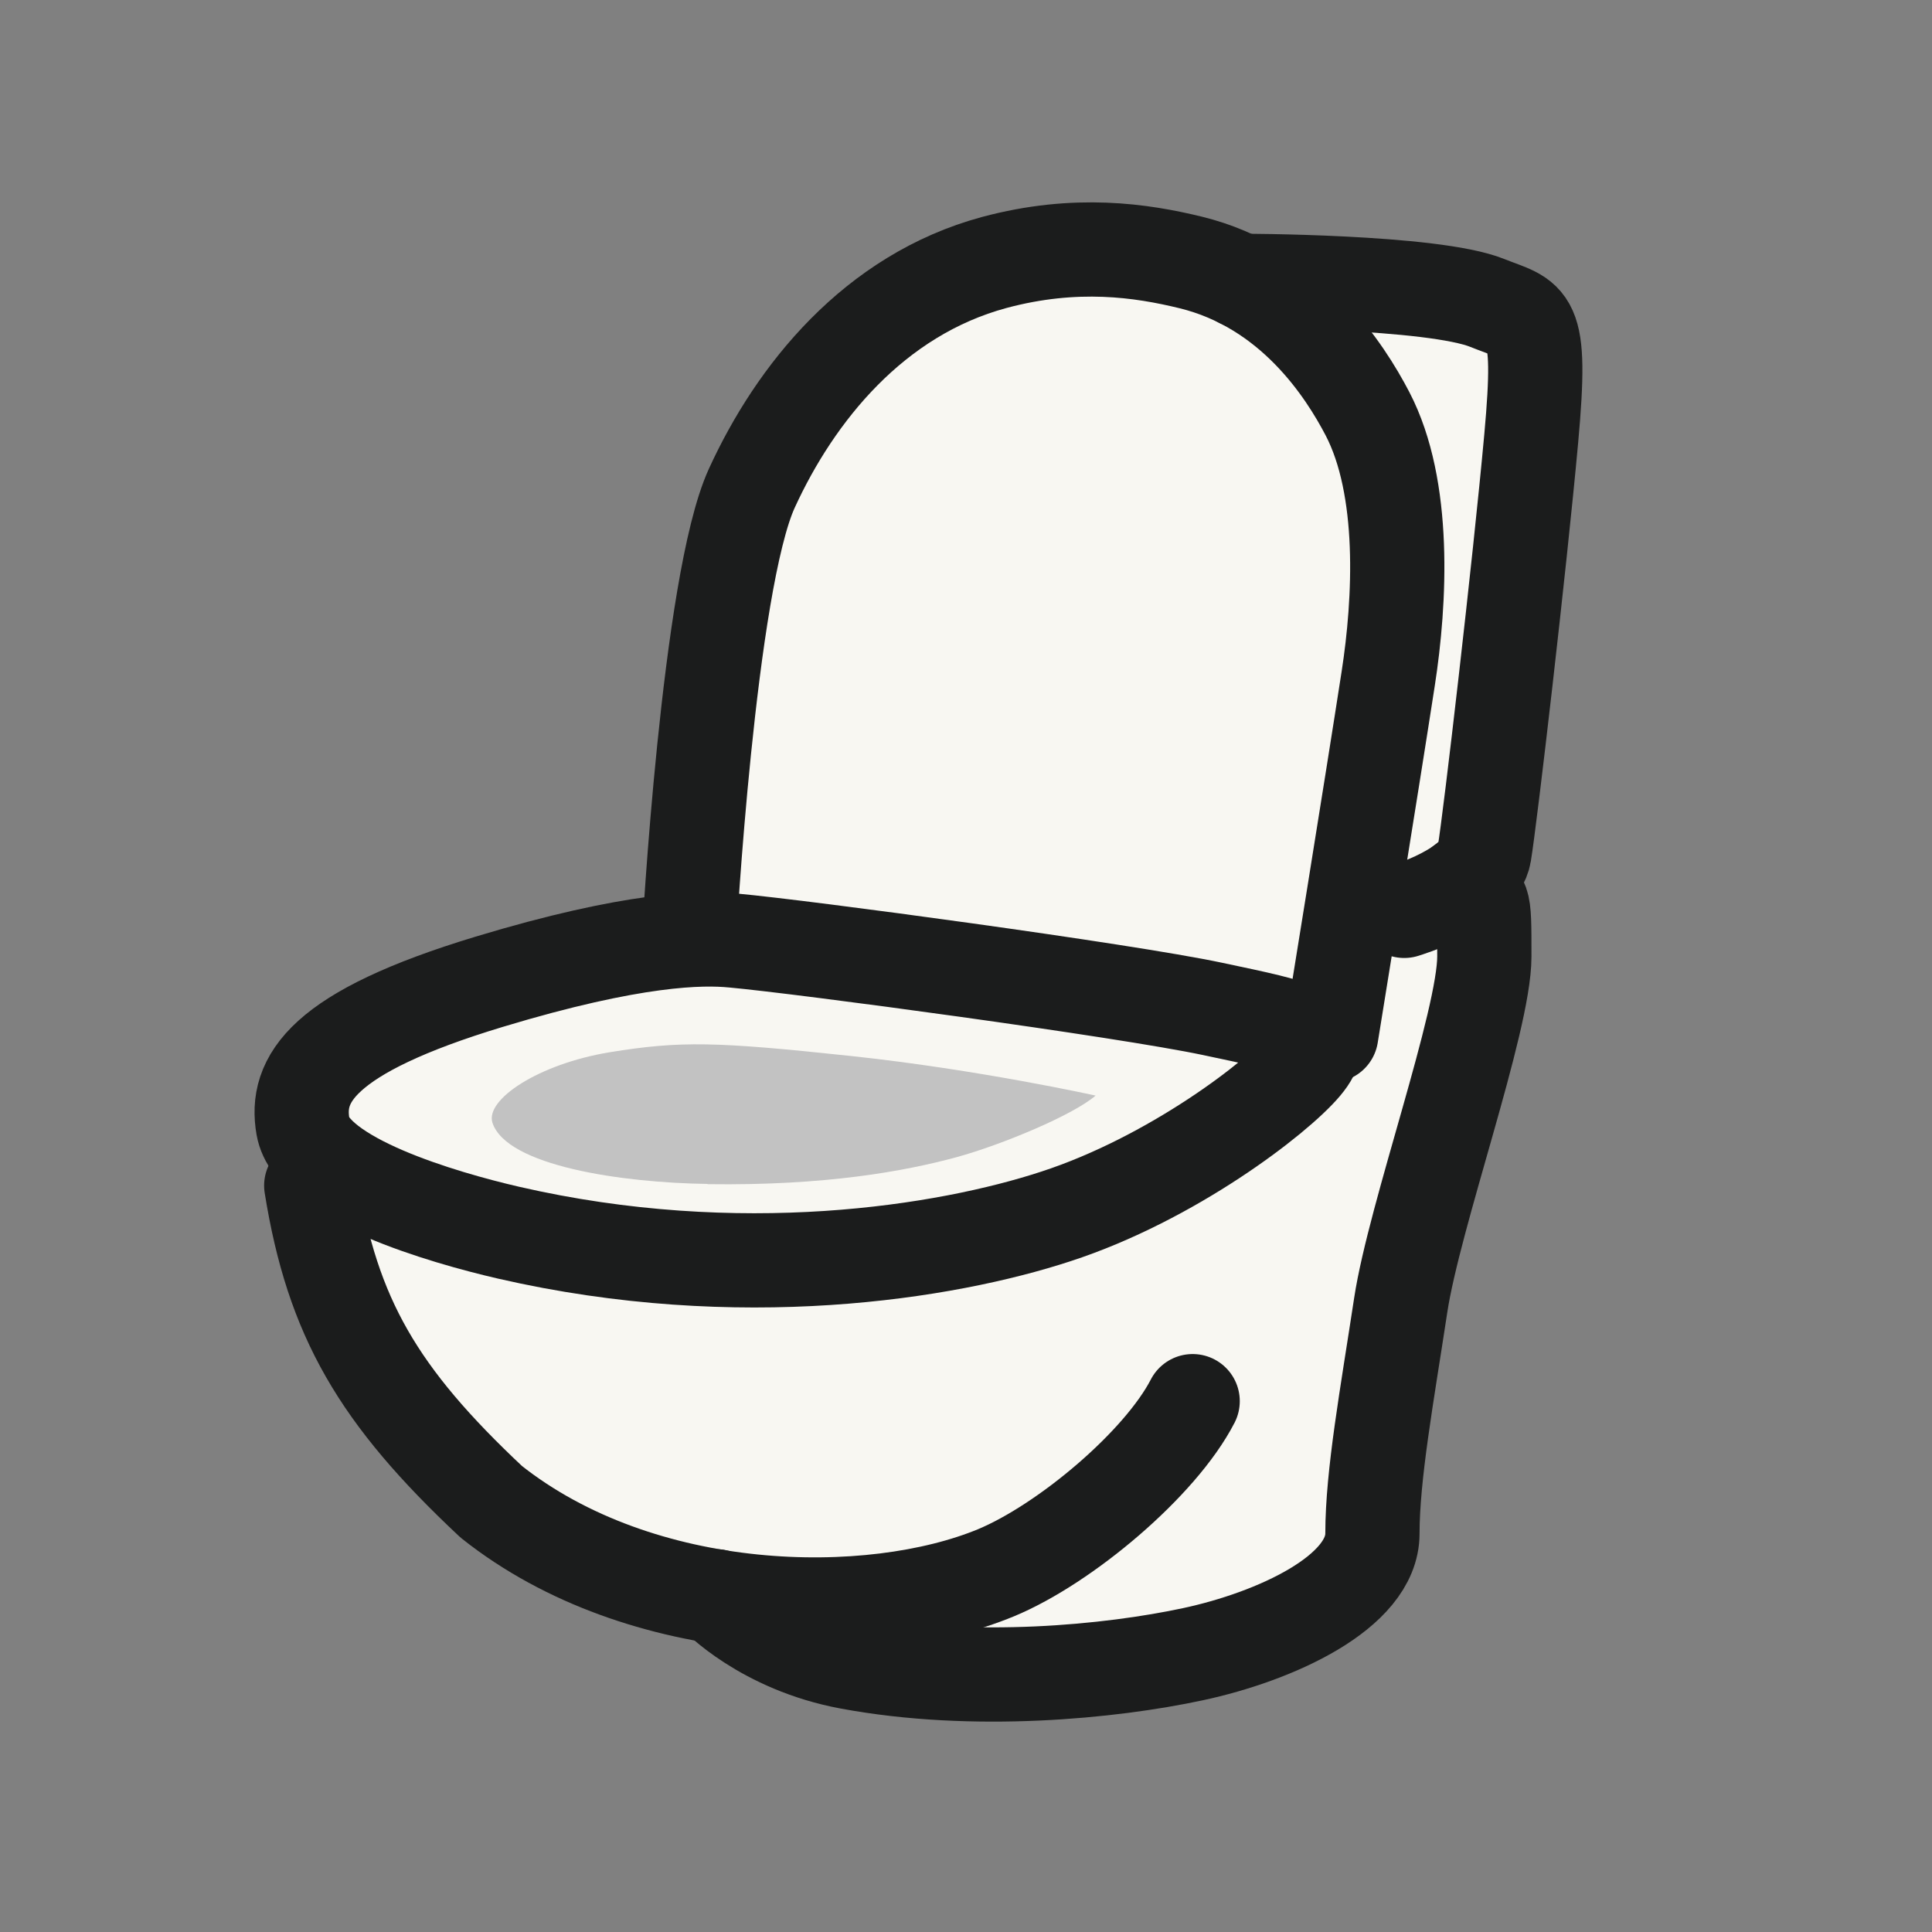
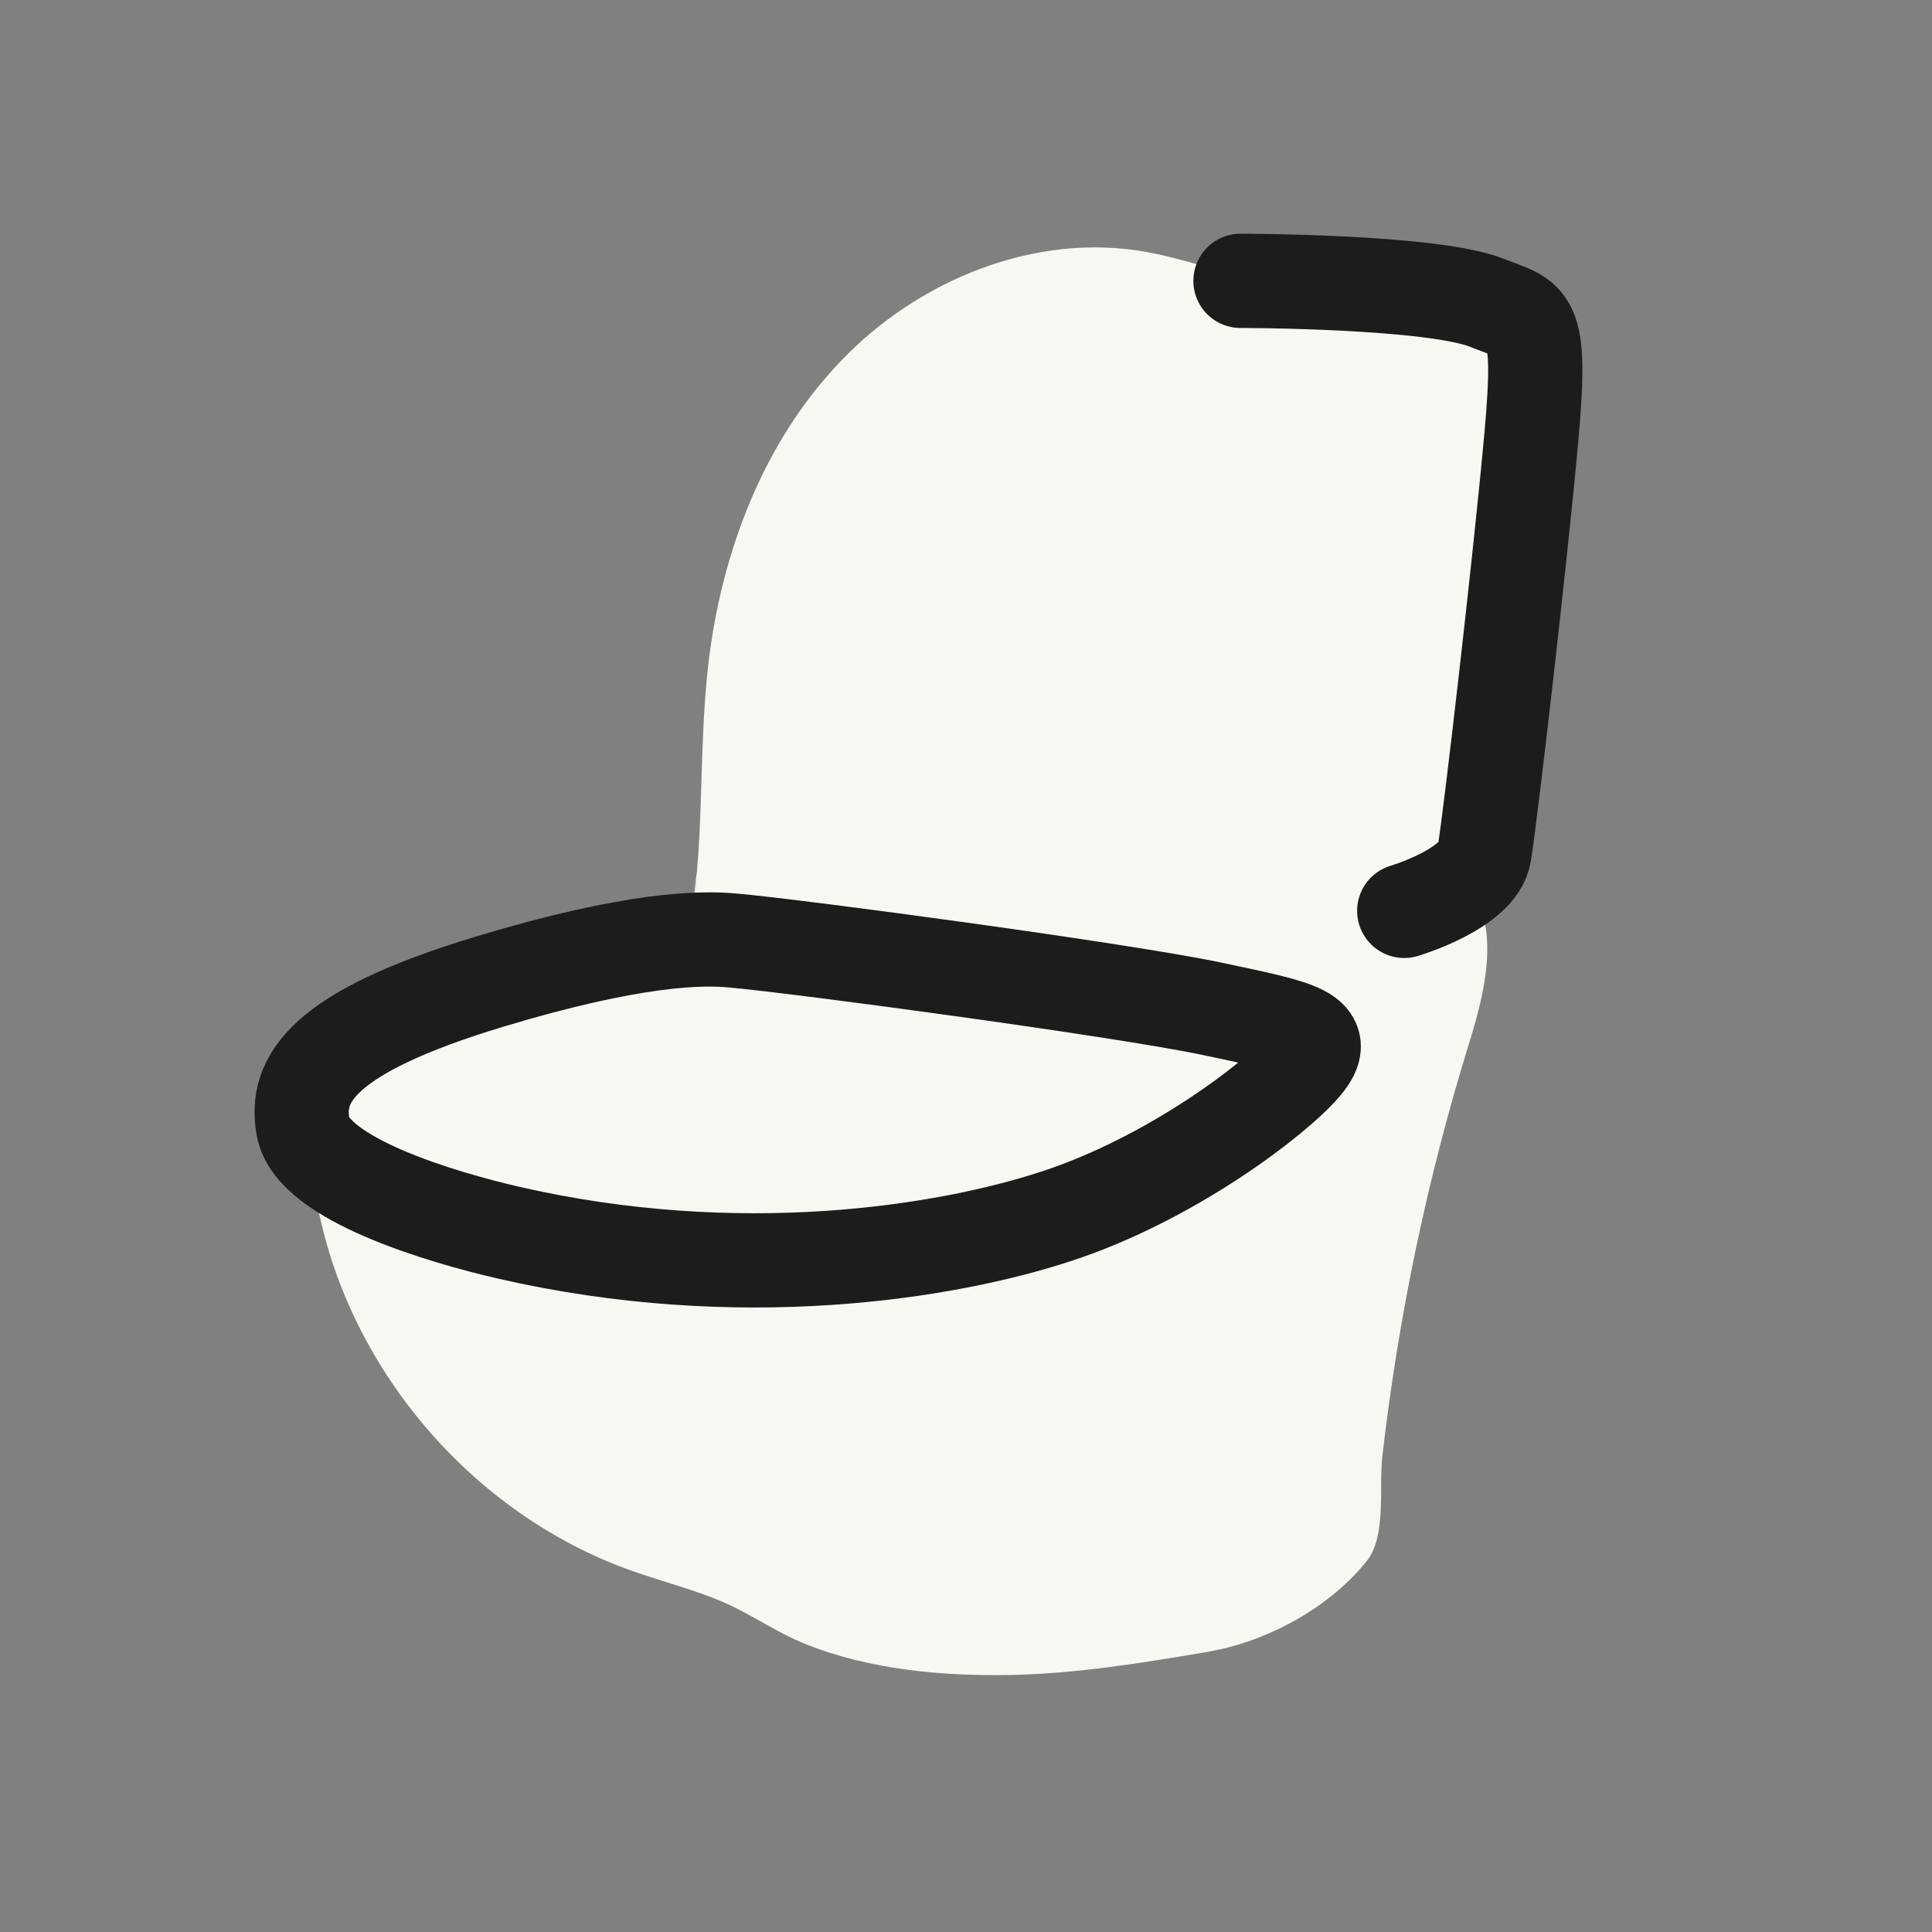
<svg xmlns="http://www.w3.org/2000/svg" id="_レイヤー_2" viewBox="0 0 82 82">
  <rect x="0" y="0" width="82" height="82" fill="#808080" stroke="none" />
  <defs>
    <style>.cls-1,.cls-2{fill:none;}.cls-3{fill:#f8f7f2;}.cls-2{stroke:#1b1c1c;stroke-linecap:round;stroke-linejoin:round;stroke-width:4px;}.cls-4{fill:#c2c2c2;}</style>
  </defs>
  <g id="_おもちゃ">
    <g id="ey-01-tn">
      <rect id="thumbnail-bg" class="cls-1" width="82" height="82" />
    </g>
    <path class="cls-3" d="M29.27,39.54c.65-3.73.36-7.56.79-11.32.55-4.74,2.32-9.45,5.63-12.9,3.3-3.45,8.25-5.47,12.95-4.63,1.34.24,2.64.7,3.97.99,2.64.58,5.37.49,8.08.51,1.66.01,3.69.31,4.29,1.86.23.6.18,1.26.13,1.9-.45,5.62-.91,11.25-1.36,16.87-.13,1.64-.4,3.5-1.77,4.41,1.81,1.71,1.11,4.68.37,7.06-1.77,5.71-3,11.59-3.68,17.53-.15,1.32.18,3.37-.65,4.42-1.49,1.88-4.09,3.42-6.82,3.88s-5.48.91-8.24.97c-2.95.06-6.06-.22-8.79-1.32-1.1-.44-2.09-1.12-3.16-1.63-1.35-.63-2.82-.98-4.22-1.48-6.81-2.42-12.11-8.68-13.37-15.8-.22-1.25-.82-3.61-.36-4.79.39-1.02,1.39-1.85,2.37-2.32,4.66-2.22,8.45-3.36,11.65-3.7.48-.05.98,0,1.41-.21,1.32-.66.92-2.61,1.23-4.05" />
-     <path class="cls-4" d="M30.03,50.26c5.05.07,8.4-.56,10.55-1.14,1.94-.53,4.98-1.8,5.92-2.62,0,0-4.95-1.1-10.38-1.68-5.73-.61-7.22-.65-10.24-.16-3.03.5-5.29,2.01-4.98,2.99.6,1.84,5.5,2.55,9.13,2.6Z" />
    <path class="cls-2" d="M31.13,39.92c2.97.27,16.55,2.1,20.33,2.9,3.78.8,5.04,1.03,3.89,2.4-1.15,1.37-5.62,4.81-10.54,6.41-4.67,1.53-13.43,2.94-23.22.69-2.82-.65-8.34-2.27-8.73-4.5-.35-1.99.76-3.99,7.9-6.15,6.15-1.86,9.03-1.88,10.36-1.75Z" />
-     <path class="cls-2" d="M13.21,50.32c.9,5.6,2.84,8.92,7.64,13.42,6.37,5.06,16.12,5.21,21.43,3.01,2.93-1.22,6.97-4.62,8.34-7.28" />
    <path class="cls-2" d="M52.65,11.92s8.16,0,10.48.94c1.81.73,2.35.37,1.86,5.75s-1.74,16.12-1.99,17.62-3.4,2.43-3.4,2.43" />
-     <path class="cls-2" d="M62.07,37.48c.93.87.93.37.93,3.12s-2.97,10.98-3.55,14.8-1.2,7.2-1.2,9.69-4.12,4.37-7.62,5.12c-3.5.75-9.3,1.32-14.58.34-3.67-.68-5.66-2.8-5.66-2.8" />
-     <path class="cls-2" d="M29.24,39.88s.83-15.14,2.67-19.16c1.84-4.02,5.18-8.2,10.29-9.58,3.47-.93,6.25-.51,8.34,0,4.28,1.05,6.54,4.58,7.5,6.42,1.64,3.15,1.39,7.95.88,11.24-.67,4.35-2.42,15.14-2.42,15.14" />
  </g>
</svg>